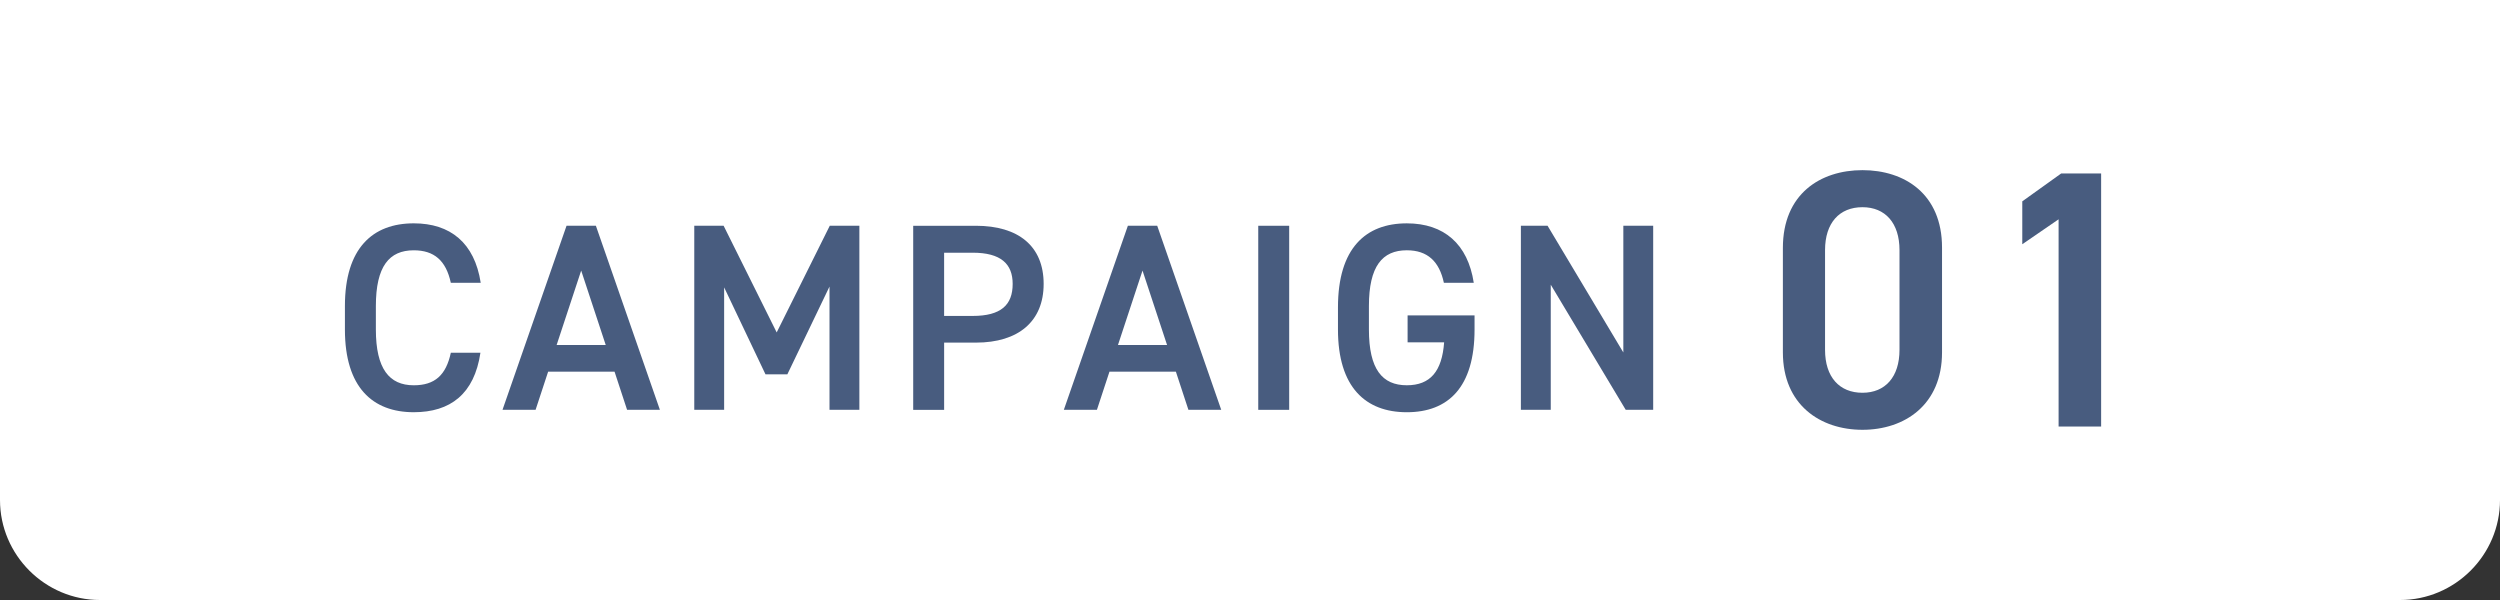
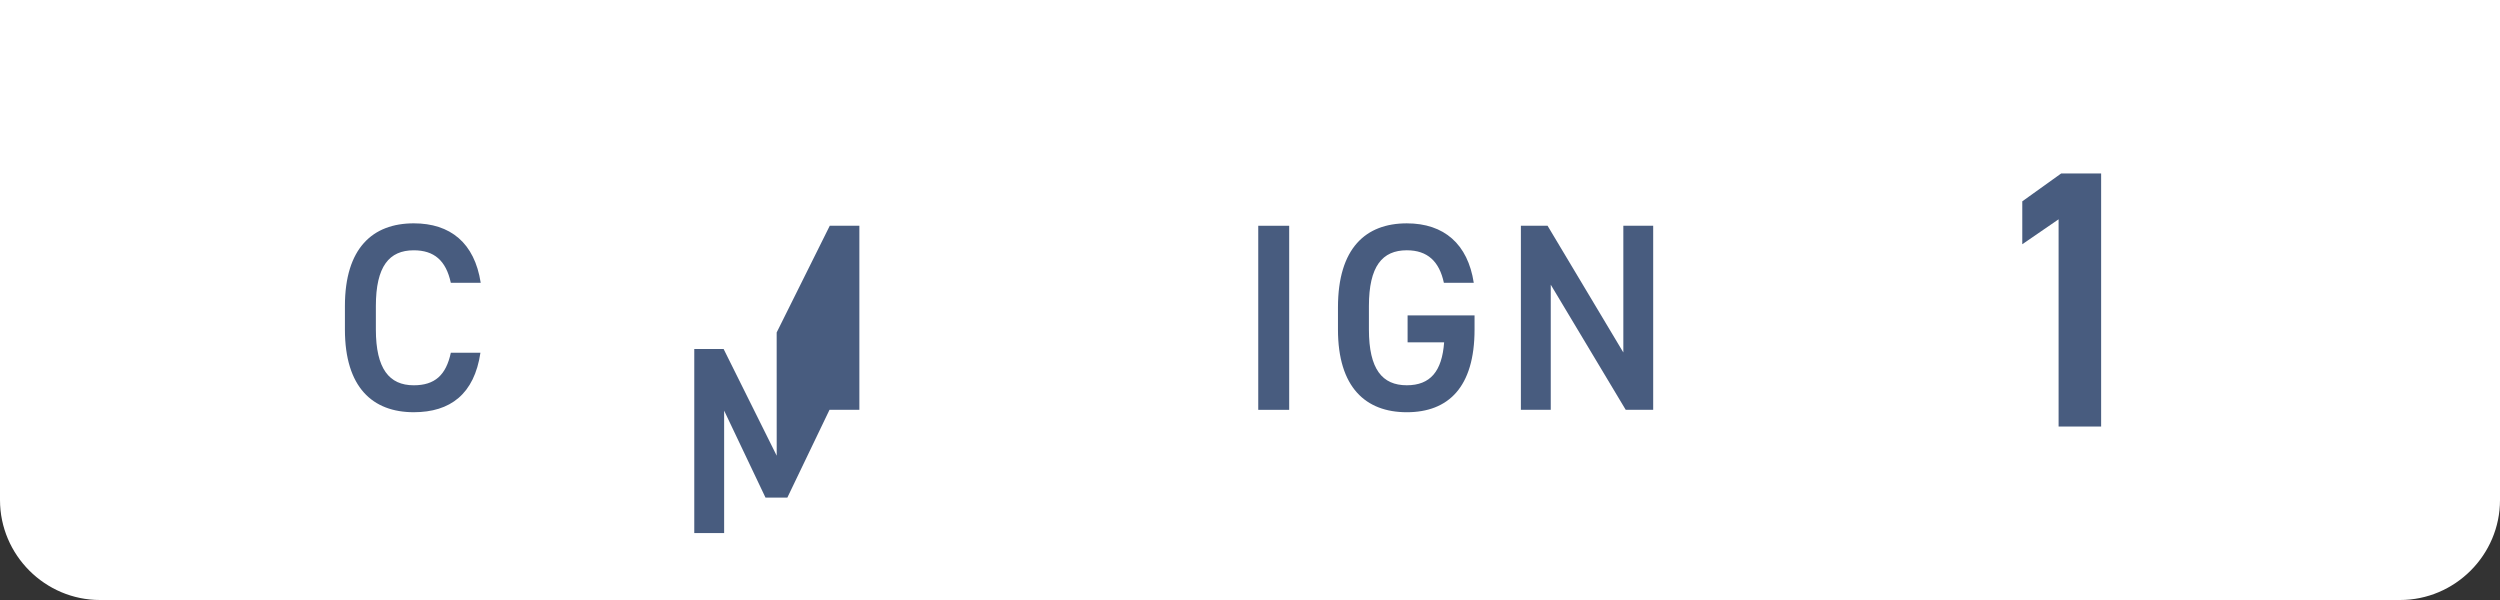
<svg xmlns="http://www.w3.org/2000/svg" id="_レイヤー_2" data-name="レイヤー 2" viewBox="0 0 150 36">
  <rect x="0" y="0" width="150" height="36" fill="#333333" stroke="none" />
  <defs>
    <style>
      .cls-1 {
        fill: #fff;
      }

      .cls-2 {
        fill: #485c7f;
      }
    </style>
  </defs>
  <g id="text">
    <g>
      <path class="cls-1" d="M150,0v30c0,3.3-2.7,6-6,6H6c-3.3,0-6-2.7-6-6V0" />
      <g>
        <path class="cls-2" d="M27.05,16.971c-.288-1.345-1.009-1.953-2.225-1.953-1.473,0-2.273.96-2.273,3.345v1.409c0,2.353.801,3.345,2.273,3.345,1.264,0,1.937-.608,2.225-1.953h1.776c-.368,2.481-1.809,3.569-4.001,3.569-2.466,0-4.13-1.489-4.13-4.962v-1.409c0-3.474,1.664-4.962,4.13-4.962,2.192,0,3.649,1.169,4.018,3.569h-1.793Z" />
-         <path class="cls-2" d="M30.15,24.59l3.842-11.044h1.761l3.841,11.044h-1.969l-.752-2.289h-3.985l-.753,2.289h-1.984ZM33.399,20.7h2.945l-1.473-4.466-1.473,4.466Z" />
-         <path class="cls-2" d="M46.6,19.948l3.186-6.403h1.776v11.044h-1.792v-7.395l-2.529,5.266h-1.312l-2.481-5.218v7.347h-1.792v-11.044h1.761l3.185,6.403Z" />
-         <path class="cls-2" d="M56.648,20.556v4.034h-1.856v-11.044h3.761c2.546,0,4.066,1.216,4.066,3.489,0,2.241-1.505,3.522-4.066,3.522h-1.904ZM58.36,18.956c1.696,0,2.4-.656,2.4-1.921,0-1.2-.704-1.873-2.4-1.873h-1.713v3.793h1.713Z" />
-         <path class="cls-2" d="M63.83,24.59l3.842-11.044h1.761l3.841,11.044h-1.969l-.752-2.289h-3.985l-.753,2.289h-1.984ZM67.079,20.7h2.945l-1.473-4.466-1.473,4.466Z" />
+         <path class="cls-2" d="M46.6,19.948l3.186-6.403h1.776v11.044h-1.792l-2.529,5.266h-1.312l-2.481-5.218v7.347h-1.792v-11.044h1.761l3.185,6.403Z" />
        <path class="cls-2" d="M77.351,24.59h-1.856v-11.044h1.856v11.044Z" />
        <path class="cls-2" d="M88.473,18.924v.848c0,3.473-1.585,4.962-4.065,4.962-2.466,0-4.13-1.489-4.13-4.962v-1.329c0-3.554,1.664-5.042,4.13-5.042,2.24,0,3.665,1.248,4.018,3.569h-1.793c-.273-1.28-.977-1.953-2.225-1.953-1.473,0-2.273.96-2.273,3.345v1.409c0,2.385.801,3.345,2.273,3.345,1.408,0,2.112-.832,2.24-2.577h-2.192v-1.616h4.018Z" />
        <path class="cls-2" d="M99.191,13.545v11.044h-1.648l-4.498-7.507v7.507h-1.792v-11.044h1.601l4.546,7.603v-7.603h1.792Z" />
-         <path class="cls-2" d="M111.748,25.788c-2.53,0-4.775-1.497-4.775-4.643v-6.271c0-3.234,2.245-4.665,4.775-4.665s4.774,1.43,4.774,4.643v6.293c0,3.146-2.244,4.643-4.774,4.643ZM111.748,12.432c-1.387,0-2.245.946-2.245,2.575v5.985c0,1.628.858,2.574,2.245,2.574,1.364,0,2.222-.946,2.222-2.574v-5.985c0-1.628-.857-2.575-2.222-2.575Z" />
        <path class="cls-2" d="M126.069,25.59h-2.553v-12.432l-2.179,1.496v-2.574l2.333-1.672h2.398v15.182Z" />
      </g>
    </g>
  </g>
</svg>